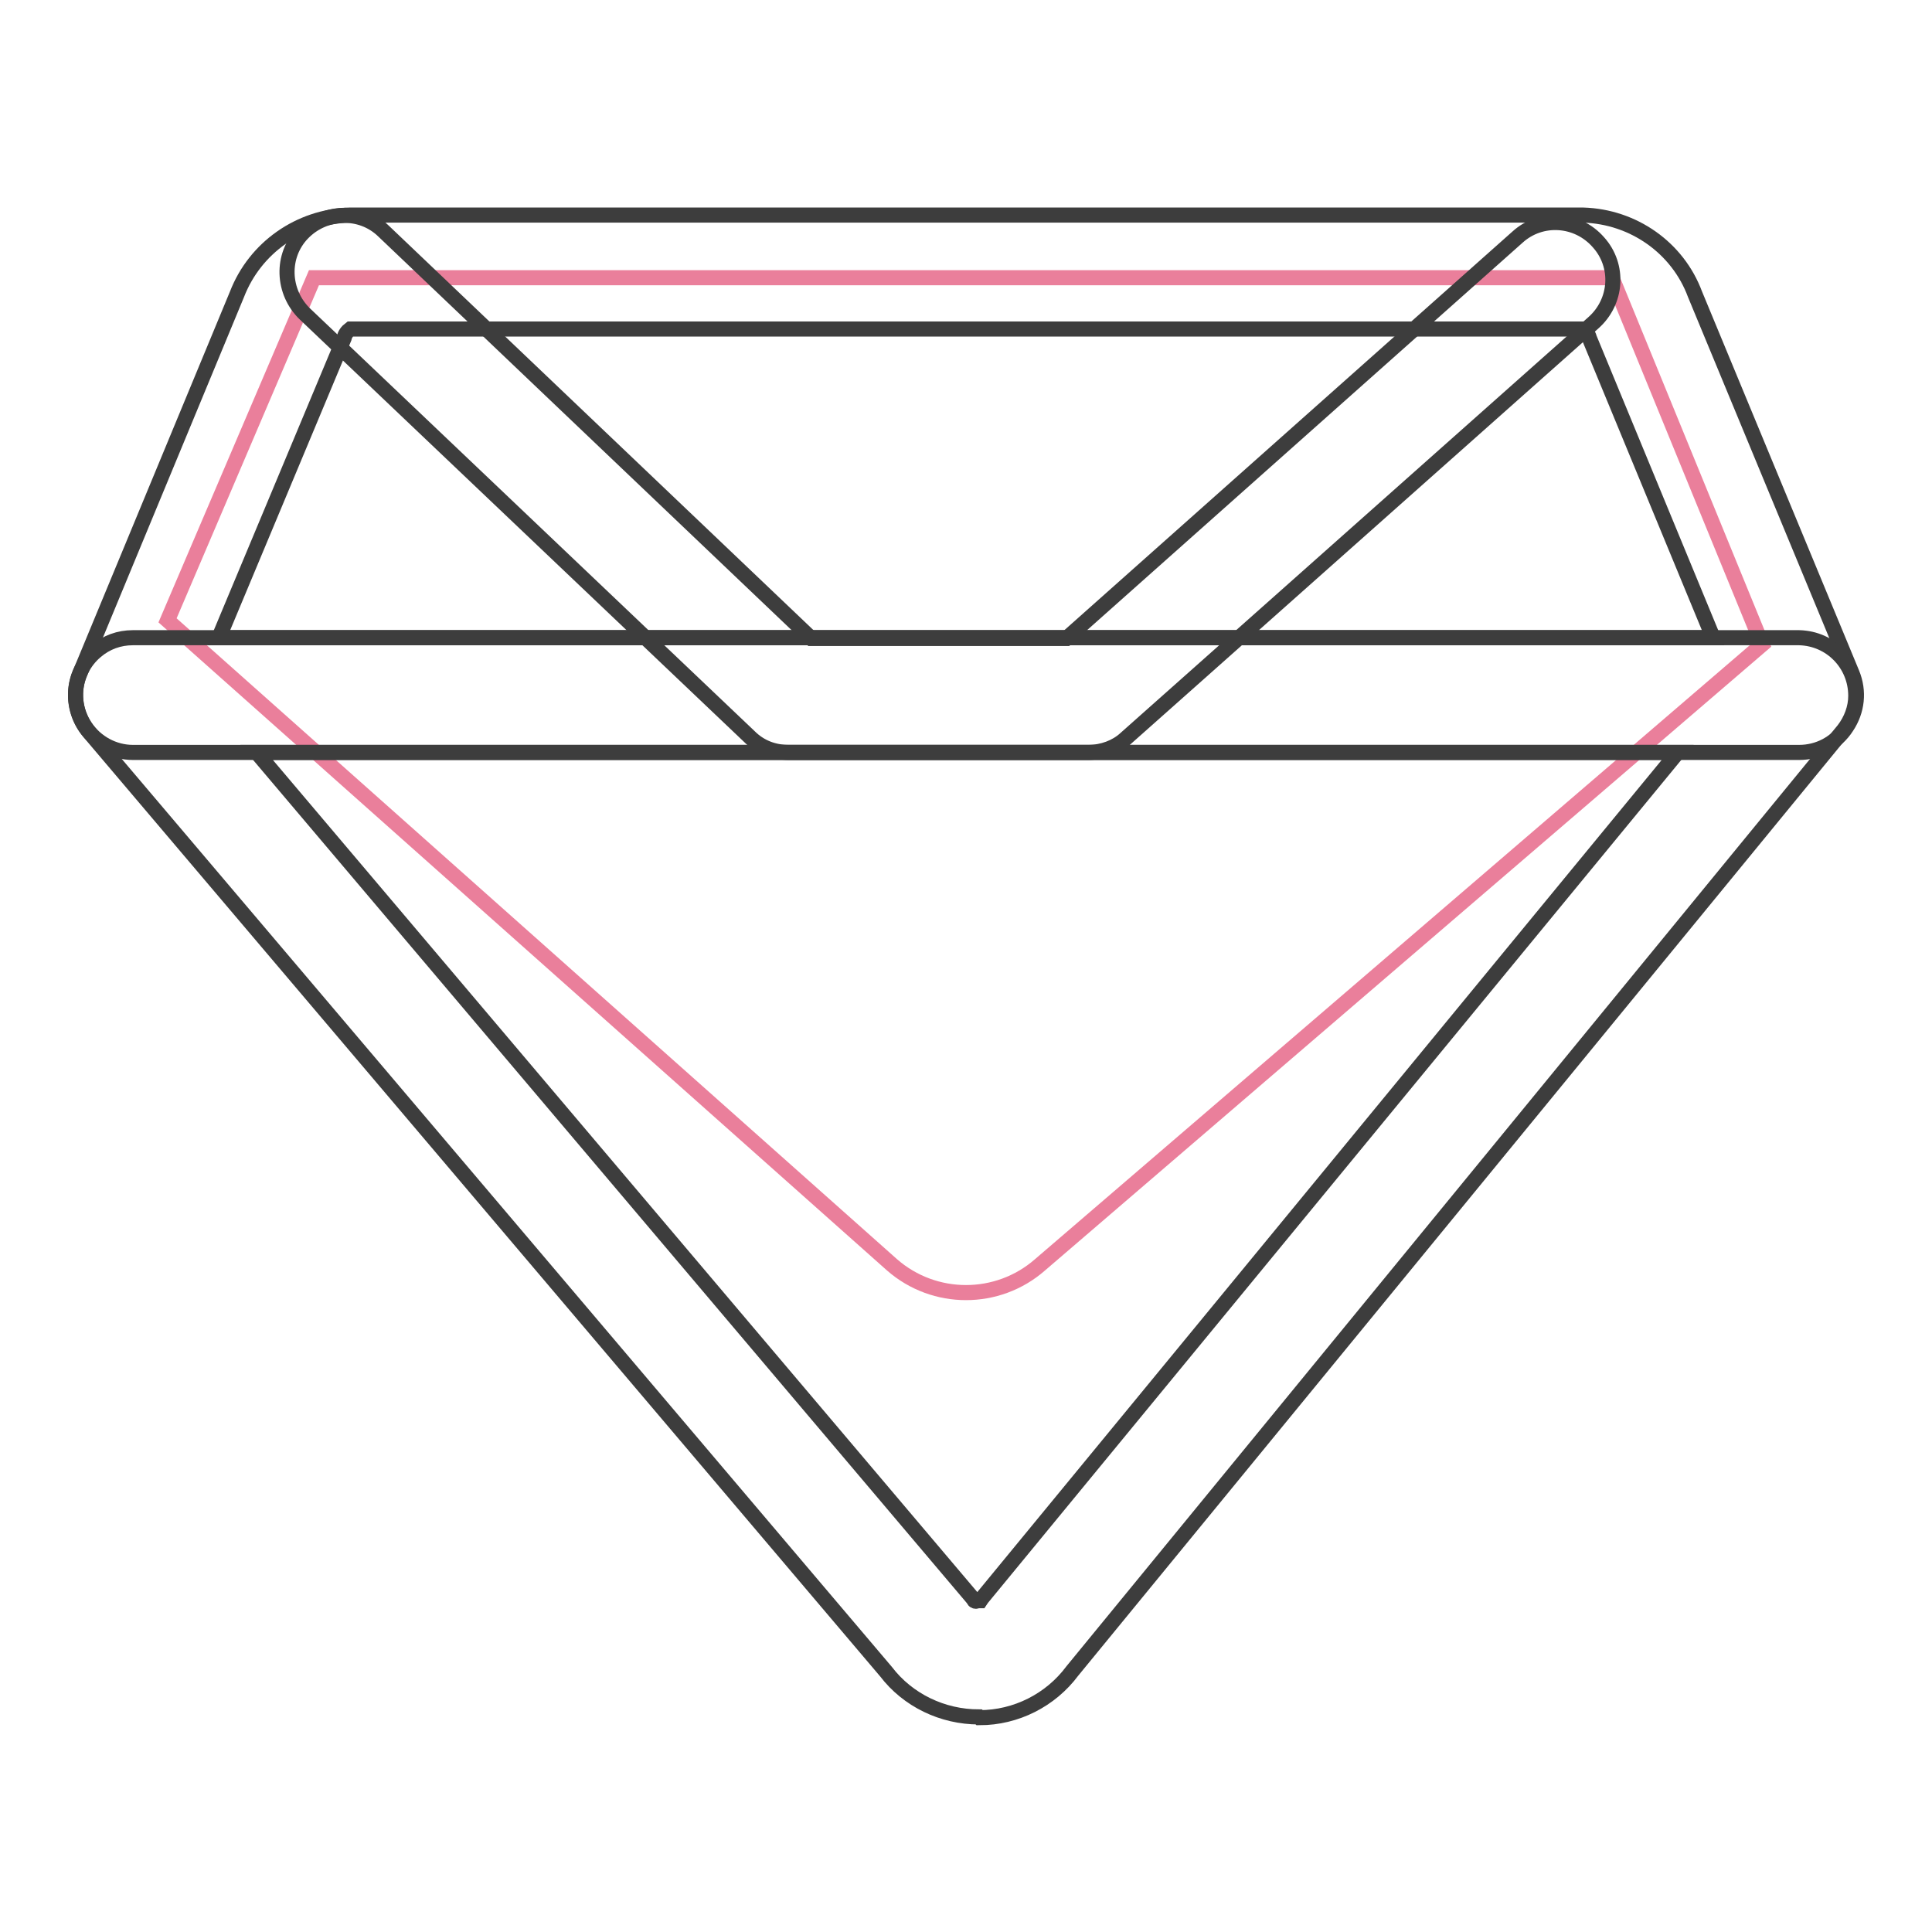
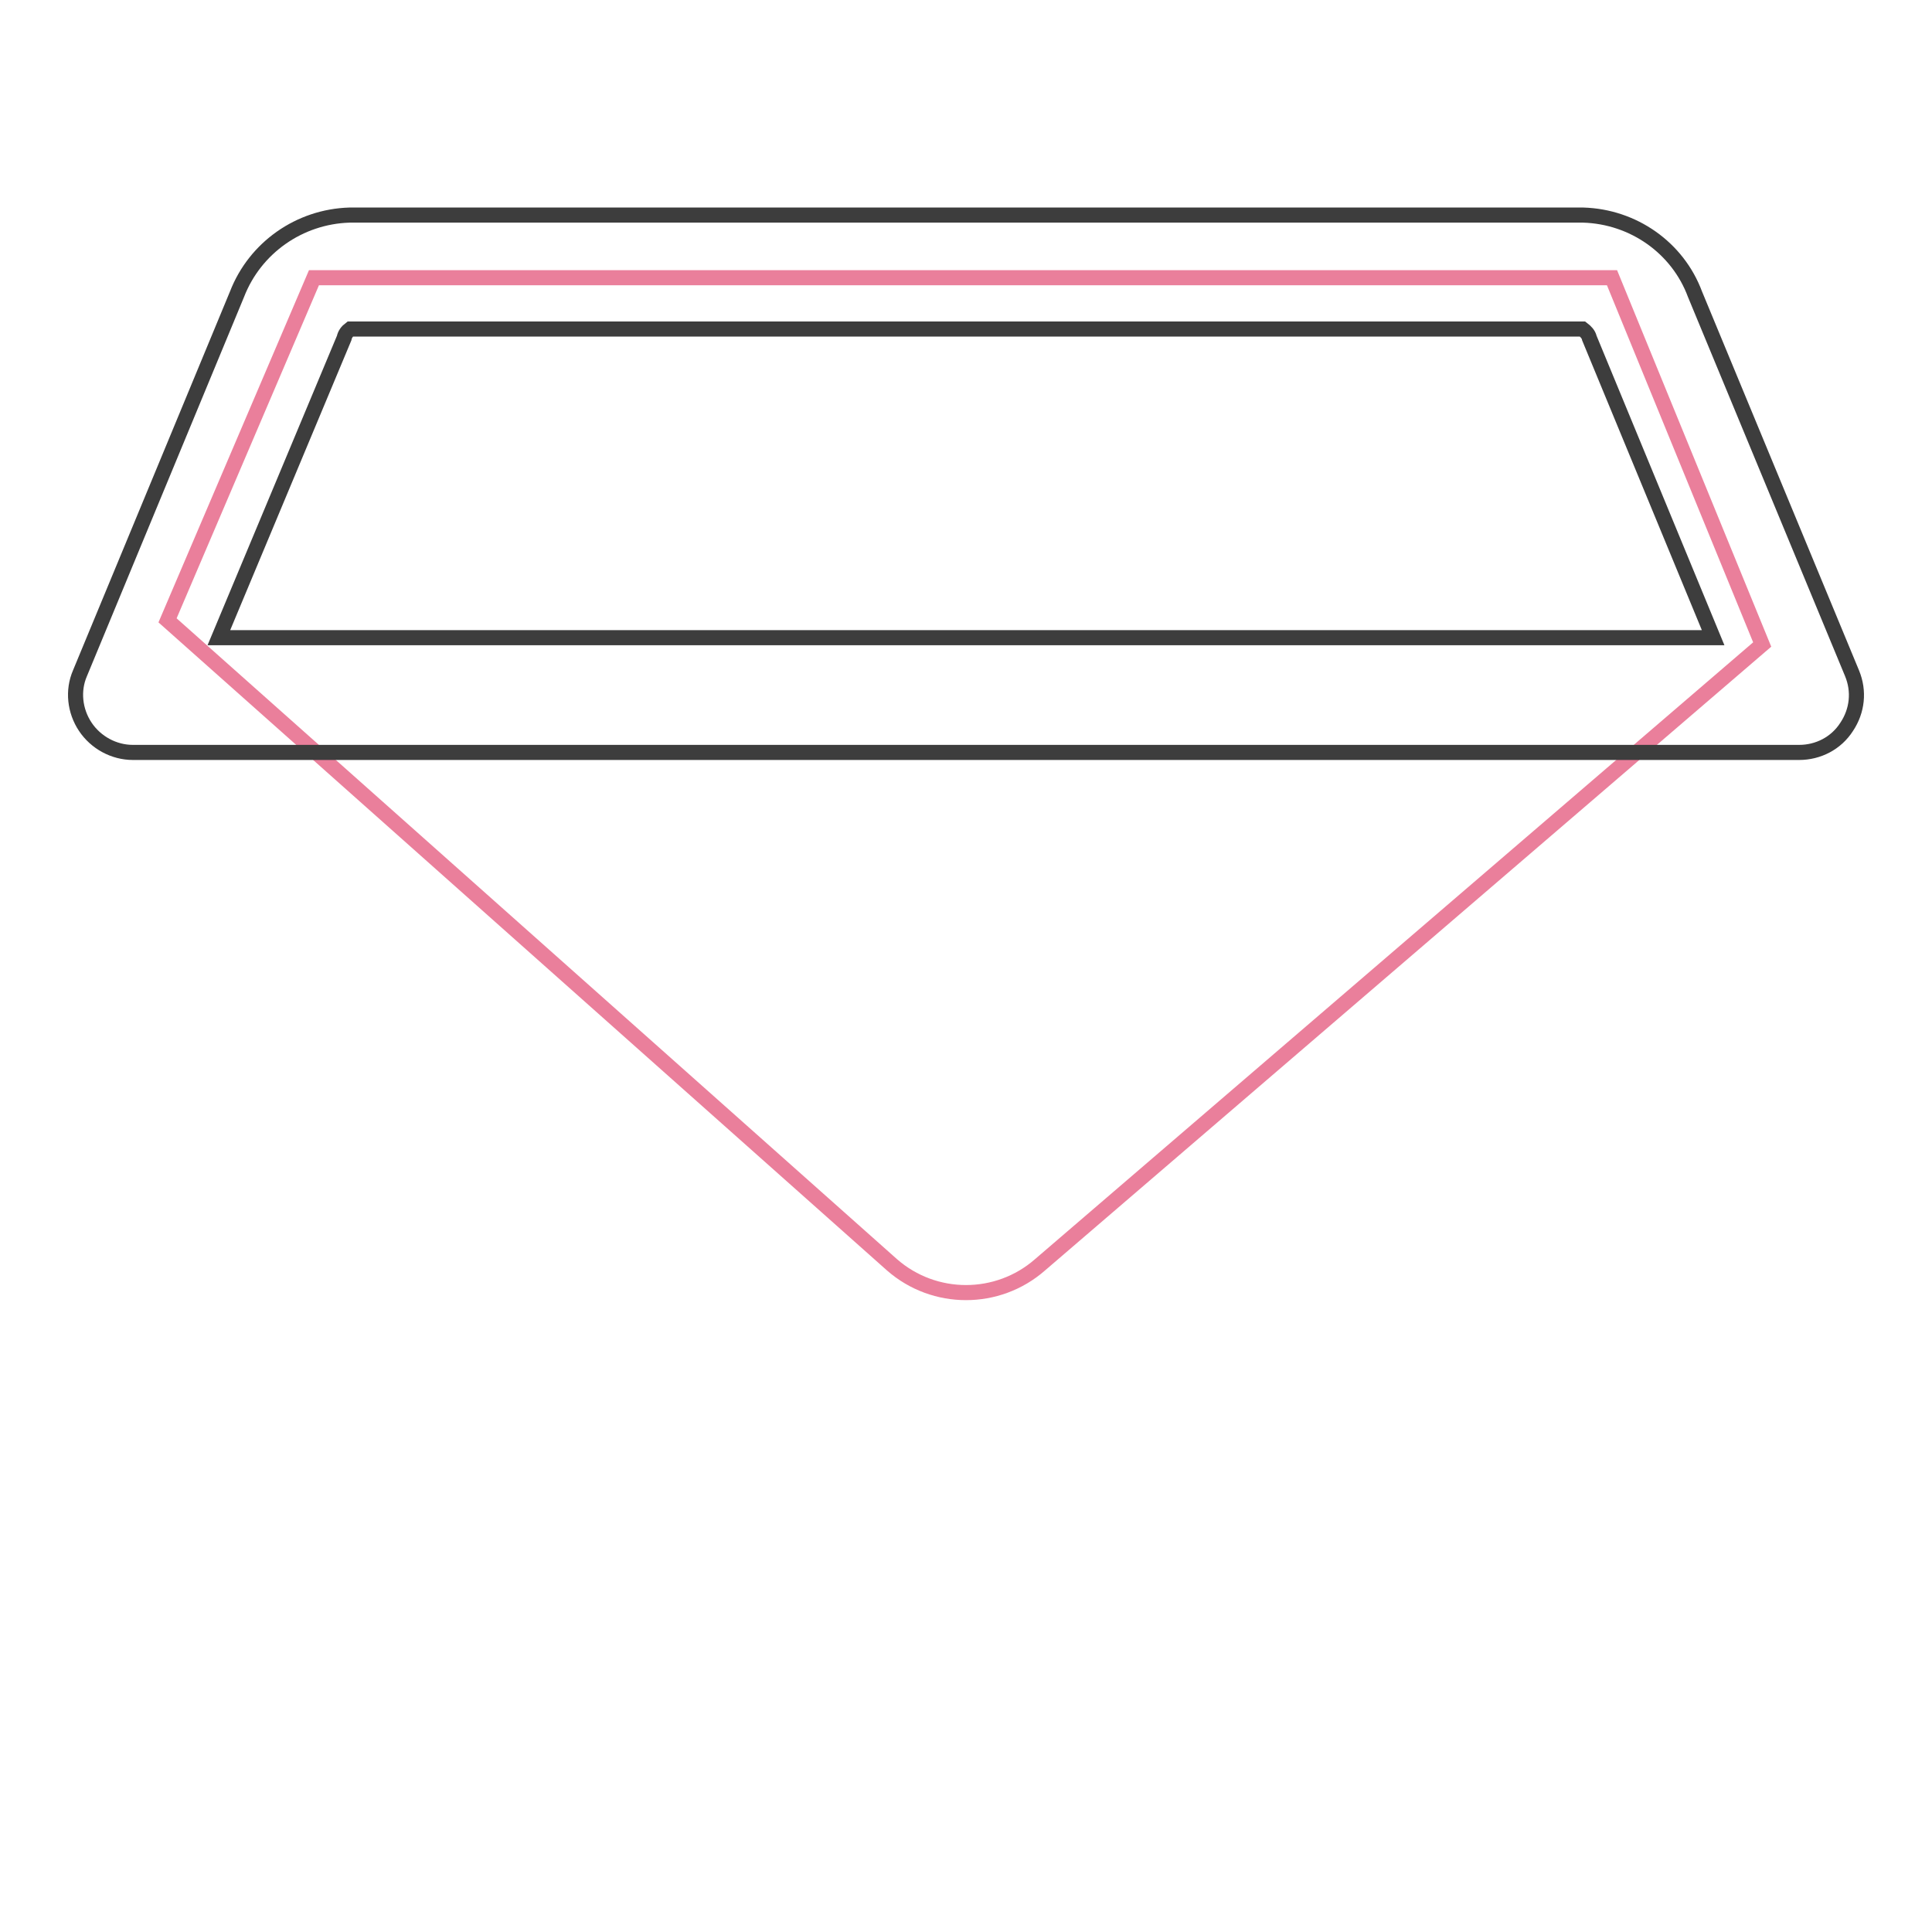
<svg xmlns="http://www.w3.org/2000/svg" version="1.1" x="0px" y="0px" viewBox="0 0 256 256" enable-background="new 0 0 256 256" xml:space="preserve">
  <g>
    <path stroke-width="2" fill-opacity="0" stroke="#ea7f9b" d="M41.6,36.8h172l19.9,48.6l-95.7,82.2c-5.6,4.9-14,4.9-19.6,0L22.2,82.2L41.6,36.8z" />
    <path stroke-width="2" fill-opacity="0" stroke="#3d3d3d" d="M238.4,99.7H17.6c-2.5,0-4.9-1.3-6.3-3.4c-1.4-2.1-1.7-4.8-0.7-7.1L31.4,39c2.4-6.2,8.3-10.3,14.9-10.5 h163.5c6.6,0.2,12.5,4.3,14.8,10.5l20.8,50.2c1,2.4,0.7,5-0.7,7.1C243.3,98.5,240.9,99.7,238.4,99.7L238.4,99.7z M29,84.5h198 l-16.4-39.7c-0.1-0.5-0.5-0.9-0.9-1.2H46.4c-0.4,0.3-0.7,0.7-0.8,1.2L29,84.5z" />
-     <path stroke-width="2" fill-opacity="0" stroke="#3d3d3d" d="M144.2,99.7h-39.7c-2,0-3.8-0.7-5.2-2.1L40.4,41.6c-3-2.9-3.2-7.7-0.3-10.7c2.9-3,7.7-3.2,10.7-0.3l56.7,54 h33.8l59.8-53.2c3.1-2.8,7.9-2.5,10.7,0.7c2.8,3.1,2.5,7.9-0.7,10.7l-62,55.1C147.9,99,146.1,99.7,144.2,99.7z" />
-     <path stroke-width="2" fill-opacity="0" stroke="#3d3d3d" d="M129.7,227.5c-4.8,0-9.4-2.2-12.3-6L11.8,97c-2.7-3.2-2.3-8,0.9-10.7c1.4-1.2,3.1-1.8,4.9-1.8h220.8 c4.2,0.1,7.5,3.5,7.5,7.7c0,1.6-0.6,3.2-1.6,4.5L142.1,221.4c-2.9,3.9-7.5,6.2-12.3,6.2L129.7,227.5z M34,99.7l94.9,112.1l0.2,0.3 c0.1,0.1,0.3,0.1,0.4,0c0.1,0,0.3,0,0.4,0l0.2-0.3l92.2-112.1H34z" />
  </g>
</svg>